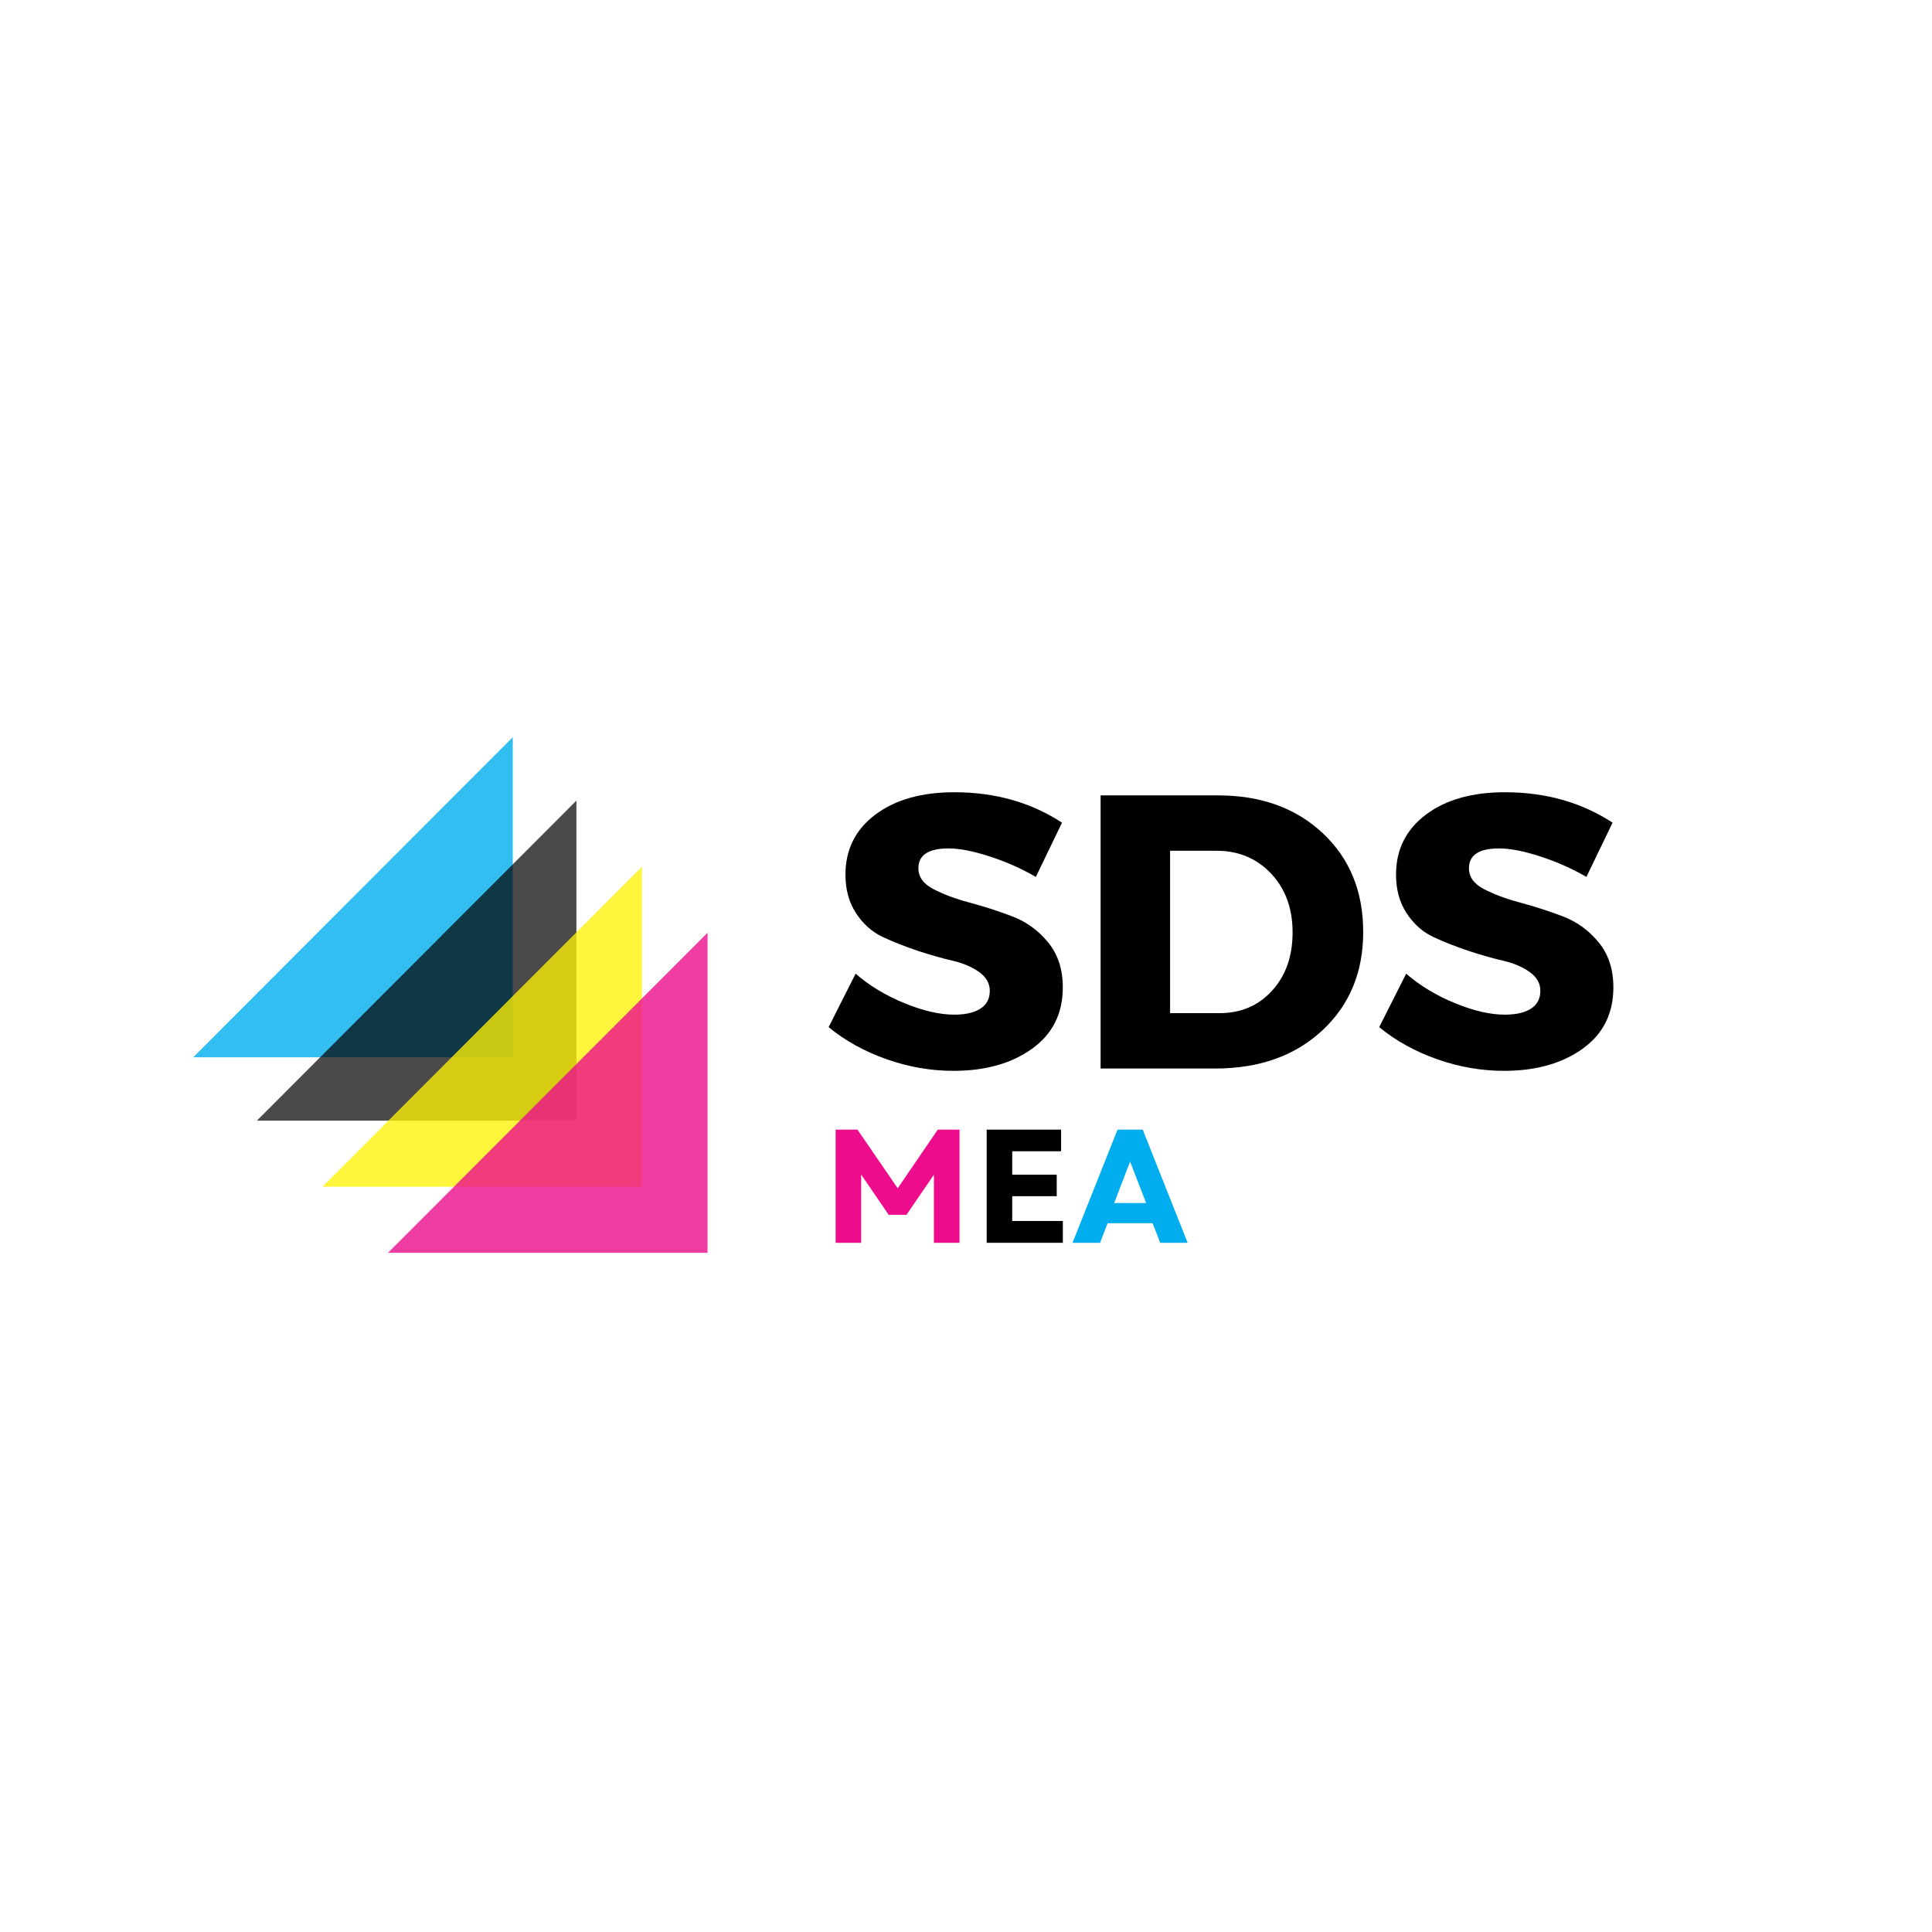
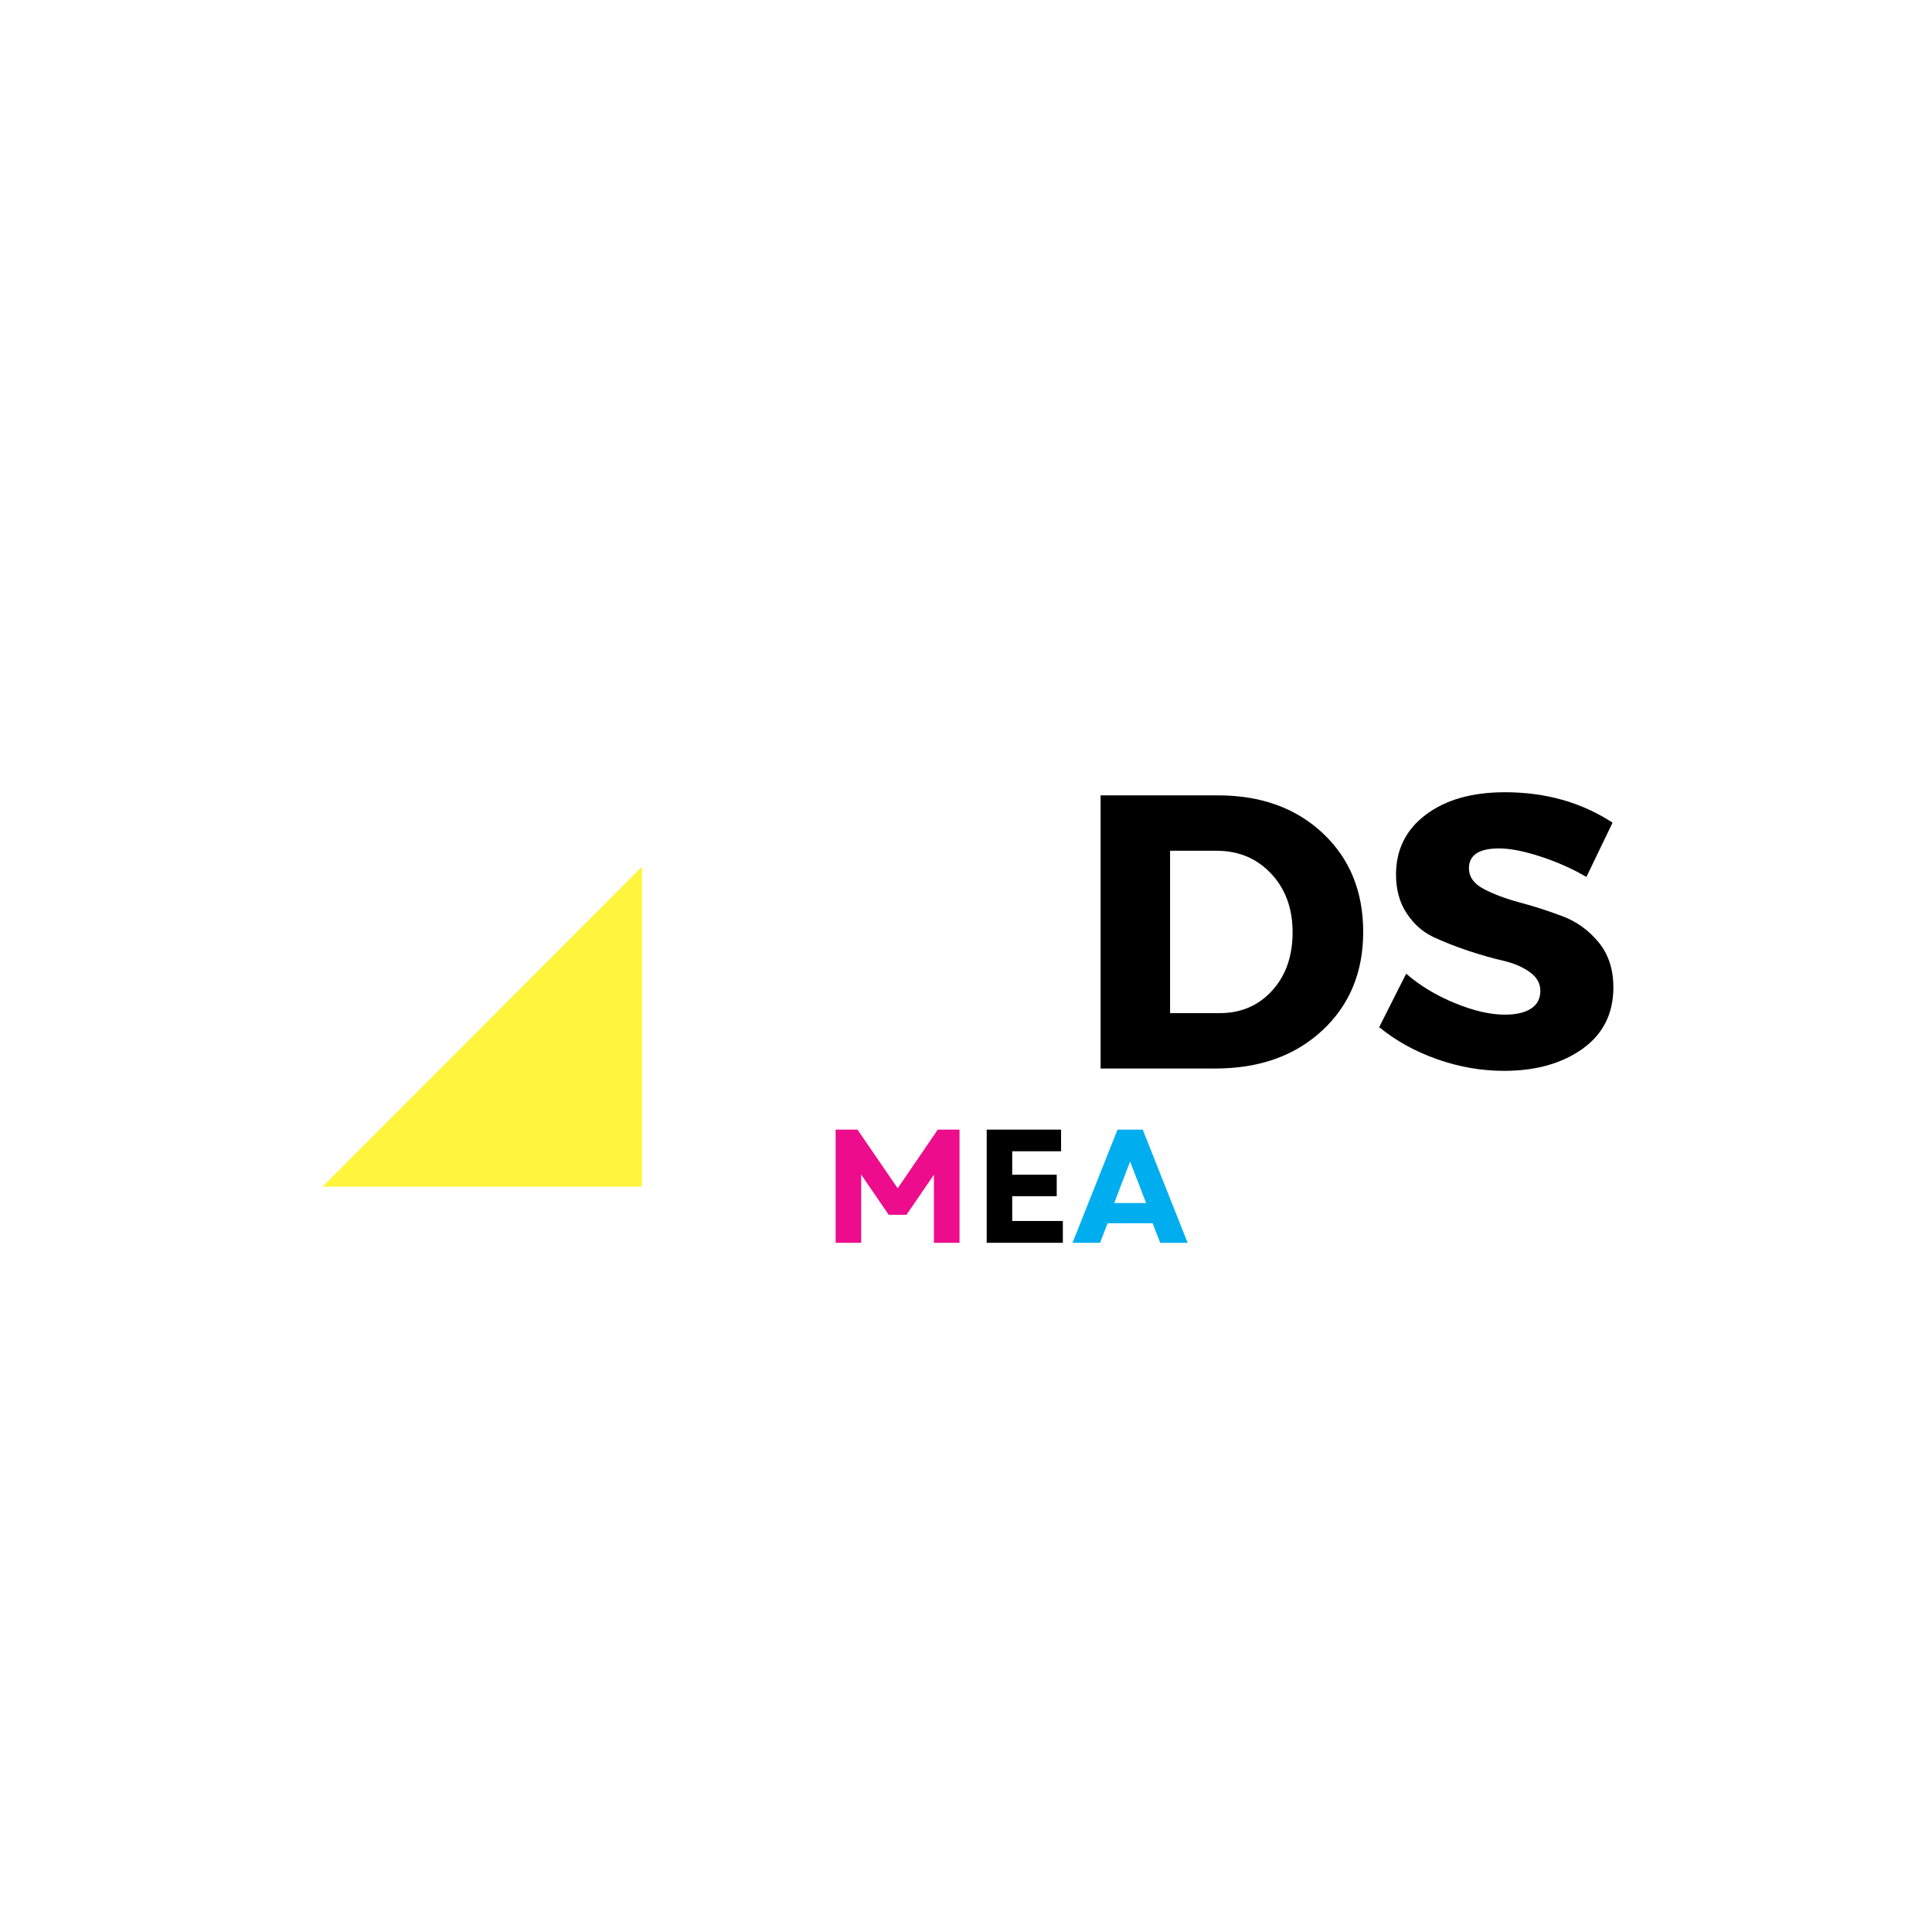
<svg xmlns="http://www.w3.org/2000/svg" width="500" zoomAndPan="magnify" viewBox="0 0 375 375" height="500" preserveAspectRatio="xMidYMid meet" version="1.0">
  <defs>
    <filter x="0%" y="0%" width="100%" height="100%" id="7274039c0f">
      <feColorMatrix values="0 0 0 0 1 0 0 0 0 1 0 0 0 0 1 0 0 0 1 0" color-interpolation-filters="sRGB" />
    </filter>
    <g />
    <mask id="ffda3f4514">
      <g filter="url(#7274039c0f)">
        <rect x="-37.5" width="450" fill="#000000" y="-37.5" height="450" fill-opacity="0.8" />
      </g>
    </mask>
    <clipPath id="91691e5691">
      <path d="M 0.504 0.066 L 62.527 0.066 L 62.527 62.215 L 0.504 62.215 Z M 0.504 0.066 " clip-rule="nonzero" />
    </clipPath>
    <clipPath id="934b9fc5cc">
-       <path d="M 62.527 0.09 L 62.527 62.215 L 0.504 62.215 Z M 62.527 0.09 " clip-rule="nonzero" />
-     </clipPath>
+       </clipPath>
    <clipPath id="bf813071f1">
      <rect x="0" width="63" y="0" height="63" />
    </clipPath>
    <mask id="be43bd46fd">
      <g filter="url(#7274039c0f)">
        <rect x="-37.5" width="450" fill="#000000" y="-37.5" height="450" fill-opacity="0.71" />
      </g>
    </mask>
    <clipPath id="e8c5d248cf">
      <path d="M 0.859 0.371 L 62.883 0.371 L 62.883 62.52 L 0.859 62.52 Z M 0.859 0.371 " clip-rule="nonzero" />
    </clipPath>
    <clipPath id="dfb0176320">
      <path d="M 62.883 0.395 L 62.883 62.52 L 0.859 62.52 Z M 62.883 0.395 " clip-rule="nonzero" />
    </clipPath>
    <clipPath id="527493c70a">
-       <rect x="0" width="64" y="0" height="63" />
-     </clipPath>
+       </clipPath>
    <mask id="6eb5b1f248">
      <g filter="url(#7274039c0f)">
        <rect x="-37.5" width="450" fill="#000000" y="-37.5" height="450" fill-opacity="0.77" />
      </g>
    </mask>
    <clipPath id="4c03e1b3c4">
      <path d="M 0.586 0.195 L 62.609 0.195 L 62.609 62.344 L 0.586 62.344 Z M 0.586 0.195 " clip-rule="nonzero" />
    </clipPath>
    <clipPath id="8b53f48aa0">
      <path d="M 62.609 0.219 L 62.609 62.344 L 0.586 62.344 Z M 62.609 0.219 " clip-rule="nonzero" />
    </clipPath>
    <clipPath id="adaffc9b18">
      <rect x="0" width="63" y="0" height="63" />
    </clipPath>
    <mask id="e716a1590b">
      <g filter="url(#7274039c0f)">
        <rect x="-37.5" width="450" fill="#000000" y="-37.5" height="450" fill-opacity="0.8" />
      </g>
    </mask>
    <clipPath id="a15605cce2">
-       <path d="M 0.309 1.02 L 62.336 1.02 L 62.336 63.168 L 0.309 63.168 Z M 0.309 1.02 " clip-rule="nonzero" />
-     </clipPath>
+       </clipPath>
    <clipPath id="0d3d43fc14">
      <path d="M 62.336 1.043 L 62.336 63.168 L 0.309 63.168 Z M 62.336 1.043 " clip-rule="nonzero" />
    </clipPath>
    <clipPath id="0d7565e2bc">
      <rect x="0" width="63" y="0" height="64" />
    </clipPath>
  </defs>
  <rect x="-37.5" width="450" fill="#ffffff" y="-37.5" height="450" fill-opacity="1" />
  <rect x="-37.5" width="450" fill="#ffffff" y="-37.5" height="450" fill-opacity="1" />
  <g mask="url(#ffda3f4514)">
    <g transform="matrix(1, 0, 0, 1, 37, 143)">
      <g clip-path="url(#bf813071f1)">
        <g clip-path="url(#91691e5691)">
          <g clip-path="url(#934b9fc5cc)">
            <path fill="#00aeef" d="M 0.504 62.215 L 0.504 0.066 L 62.527 0.066 L 62.527 62.215 Z M 0.504 62.215 " fill-opacity="1" fill-rule="nonzero" />
          </g>
        </g>
      </g>
    </g>
  </g>
  <g mask="url(#be43bd46fd)">
    <g transform="matrix(1, 0, 0, 1, 49, 155)">
      <g clip-path="url(#527493c70a)">
        <g clip-path="url(#e8c5d248cf)">
          <g clip-path="url(#dfb0176320)">
-             <path fill="#000000" d="M 0.859 62.52 L 0.859 0.371 L 62.883 0.371 L 62.883 62.52 Z M 0.859 62.52 " fill-opacity="1" fill-rule="nonzero" />
-           </g>
+             </g>
        </g>
      </g>
    </g>
  </g>
  <g mask="url(#6eb5b1f248)">
    <g transform="matrix(1, 0, 0, 1, 62, 168)">
      <g clip-path="url(#adaffc9b18)">
        <g clip-path="url(#4c03e1b3c4)">
          <g clip-path="url(#8b53f48aa0)">
            <path fill="#fff202" d="M 0.586 62.344 L 0.586 0.195 L 62.609 0.195 L 62.609 62.344 Z M 0.586 62.344 " fill-opacity="1" fill-rule="nonzero" />
          </g>
        </g>
      </g>
    </g>
  </g>
  <g mask="url(#e716a1590b)">
    <g transform="matrix(1, 0, 0, 1, 75, 180)">
      <g clip-path="url(#0d7565e2bc)">
        <g clip-path="url(#a15605cce2)">
          <g clip-path="url(#0d3d43fc14)">
            <path fill="#ec0c8c" d="M 0.309 63.168 L 0.309 1.02 L 62.336 1.02 L 62.336 63.168 Z M 0.309 63.168 " fill-opacity="1" fill-rule="nonzero" />
          </g>
        </g>
      </g>
    </g>
  </g>
  <g fill="#000000" fill-opacity="1">
    <g transform="translate(159.556, 207.398)">
      <g>
-         <path d="M 25.672 -53.625 C 33.598 -53.625 40.566 -51.656 46.578 -47.719 L 41.5 -37.188 C 38.727 -38.801 35.75 -40.125 32.562 -41.156 C 29.383 -42.195 26.707 -42.719 24.531 -42.719 C 20.645 -42.719 18.703 -41.43 18.703 -38.859 C 18.703 -37.191 19.66 -35.852 21.578 -34.844 C 23.504 -33.832 25.844 -32.957 28.594 -32.219 C 31.344 -31.488 34.094 -30.602 36.844 -29.562 C 39.594 -28.531 41.926 -26.852 43.844 -24.531 C 45.77 -22.207 46.734 -19.281 46.734 -15.75 C 46.734 -10.656 44.738 -6.68 40.75 -3.828 C 36.758 -0.973 31.68 0.453 25.516 0.453 C 21.129 0.453 16.789 -0.301 12.5 -1.812 C 8.207 -3.332 4.469 -5.406 1.281 -8.031 L 6.516 -18.406 C 9.191 -16.082 12.348 -14.176 15.984 -12.688 C 19.617 -11.195 22.848 -10.453 25.672 -10.453 C 27.848 -10.453 29.539 -10.844 30.75 -11.625 C 31.957 -12.406 32.562 -13.555 32.562 -15.078 C 32.562 -16.535 31.867 -17.754 30.484 -18.734 C 29.098 -19.723 27.367 -20.457 25.297 -20.938 C 23.223 -21.414 20.973 -22.055 18.547 -22.859 C 16.129 -23.672 13.883 -24.555 11.812 -25.516 C 9.738 -26.484 8.008 -28.016 6.625 -30.109 C 5.238 -32.203 4.547 -34.711 4.547 -37.641 C 4.547 -42.484 6.473 -46.359 10.328 -49.266 C 14.191 -52.172 19.305 -53.625 25.672 -53.625 Z M 25.672 -53.625 " />
-       </g>
+         </g>
    </g>
  </g>
  <g fill="#000000" fill-opacity="1">
    <g transform="translate(208.33, 207.398)">
      <g>
        <path d="M 5.297 -53.016 L 28.094 -53.016 C 36.426 -53.016 43.203 -50.566 48.422 -45.672 C 53.648 -40.773 56.266 -34.383 56.266 -26.5 C 56.266 -18.676 53.613 -12.301 48.312 -7.375 C 43.008 -2.457 36.094 0 27.562 0 L 5.297 0 Z M 18.781 -42.266 L 18.781 -10.75 L 28.406 -10.75 C 32.539 -10.75 35.93 -12.203 38.578 -15.109 C 41.234 -18.016 42.562 -21.789 42.562 -26.438 C 42.562 -31.082 41.172 -34.879 38.391 -37.828 C 35.617 -40.785 32.086 -42.266 27.797 -42.266 Z M 18.781 -42.266 " />
      </g>
    </g>
  </g>
  <g fill="#000000" fill-opacity="1">
    <g transform="translate(266.42, 207.398)">
      <g>
        <path d="M 25.672 -53.625 C 33.598 -53.625 40.566 -51.656 46.578 -47.719 L 41.5 -37.188 C 38.727 -38.801 35.75 -40.125 32.562 -41.156 C 29.383 -42.195 26.707 -42.719 24.531 -42.719 C 20.645 -42.719 18.703 -41.43 18.703 -38.859 C 18.703 -37.191 19.66 -35.852 21.578 -34.844 C 23.504 -33.832 25.844 -32.957 28.594 -32.219 C 31.344 -31.488 34.094 -30.602 36.844 -29.562 C 39.594 -28.531 41.926 -26.852 43.844 -24.531 C 45.77 -22.207 46.734 -19.281 46.734 -15.75 C 46.734 -10.656 44.738 -6.68 40.75 -3.828 C 36.758 -0.973 31.68 0.453 25.516 0.453 C 21.129 0.453 16.789 -0.301 12.5 -1.812 C 8.207 -3.332 4.469 -5.406 1.281 -8.031 L 6.516 -18.406 C 9.191 -16.082 12.348 -14.176 15.984 -12.688 C 19.617 -11.195 22.848 -10.453 25.672 -10.453 C 27.848 -10.453 29.539 -10.844 30.75 -11.625 C 31.957 -12.406 32.562 -13.555 32.562 -15.078 C 32.562 -16.535 31.867 -17.754 30.484 -18.734 C 29.098 -19.723 27.367 -20.457 25.297 -20.938 C 23.223 -21.414 20.973 -22.055 18.547 -22.859 C 16.129 -23.672 13.883 -24.555 11.812 -25.516 C 9.738 -26.484 8.008 -28.016 6.625 -30.109 C 5.238 -32.203 4.547 -34.711 4.547 -37.641 C 4.547 -42.484 6.473 -46.359 10.328 -49.266 C 14.191 -52.172 19.305 -53.625 25.672 -53.625 Z M 25.672 -53.625 " />
      </g>
    </g>
  </g>
  <g fill="#ec0c8c" fill-opacity="1">
    <g transform="translate(159.556, 241.226)">
      <g>
        <path d="M 2.641 0 L 2.641 -21.969 L 6.875 -21.969 L 14.688 -10.578 L 22.469 -21.969 L 26.688 -21.969 L 26.688 0 L 21.719 0 L 21.719 -13.219 L 16.391 -5.438 L 12.938 -5.438 L 7.594 -13.25 L 7.594 0 Z M 2.641 0 " />
      </g>
    </g>
  </g>
  <g fill="#000000" fill-opacity="1">
    <g transform="translate(188.876, 241.226)">
      <g>
        <path d="M 2.641 0 L 2.641 -21.969 L 17.078 -21.969 L 17.078 -17.766 L 7.594 -17.766 L 7.594 -13.219 L 16.234 -13.219 L 16.234 -9.047 L 7.594 -9.047 L 7.594 -4.234 L 17.422 -4.234 L 17.422 0 Z M 2.641 0 " />
      </g>
    </g>
  </g>
  <g fill="#00aeef" fill-opacity="1">
    <g transform="translate(207.896, 241.226)">
      <g>
        <path d="M 0.281 0 L 9.016 -21.969 L 13.906 -21.969 L 22.625 0 L 17.297 0 L 15.828 -3.797 L 7.094 -3.797 L 5.625 0 Z M 8.375 -7.719 L 14.562 -7.719 L 11.453 -15.766 Z M 8.375 -7.719 " />
      </g>
    </g>
  </g>
</svg>